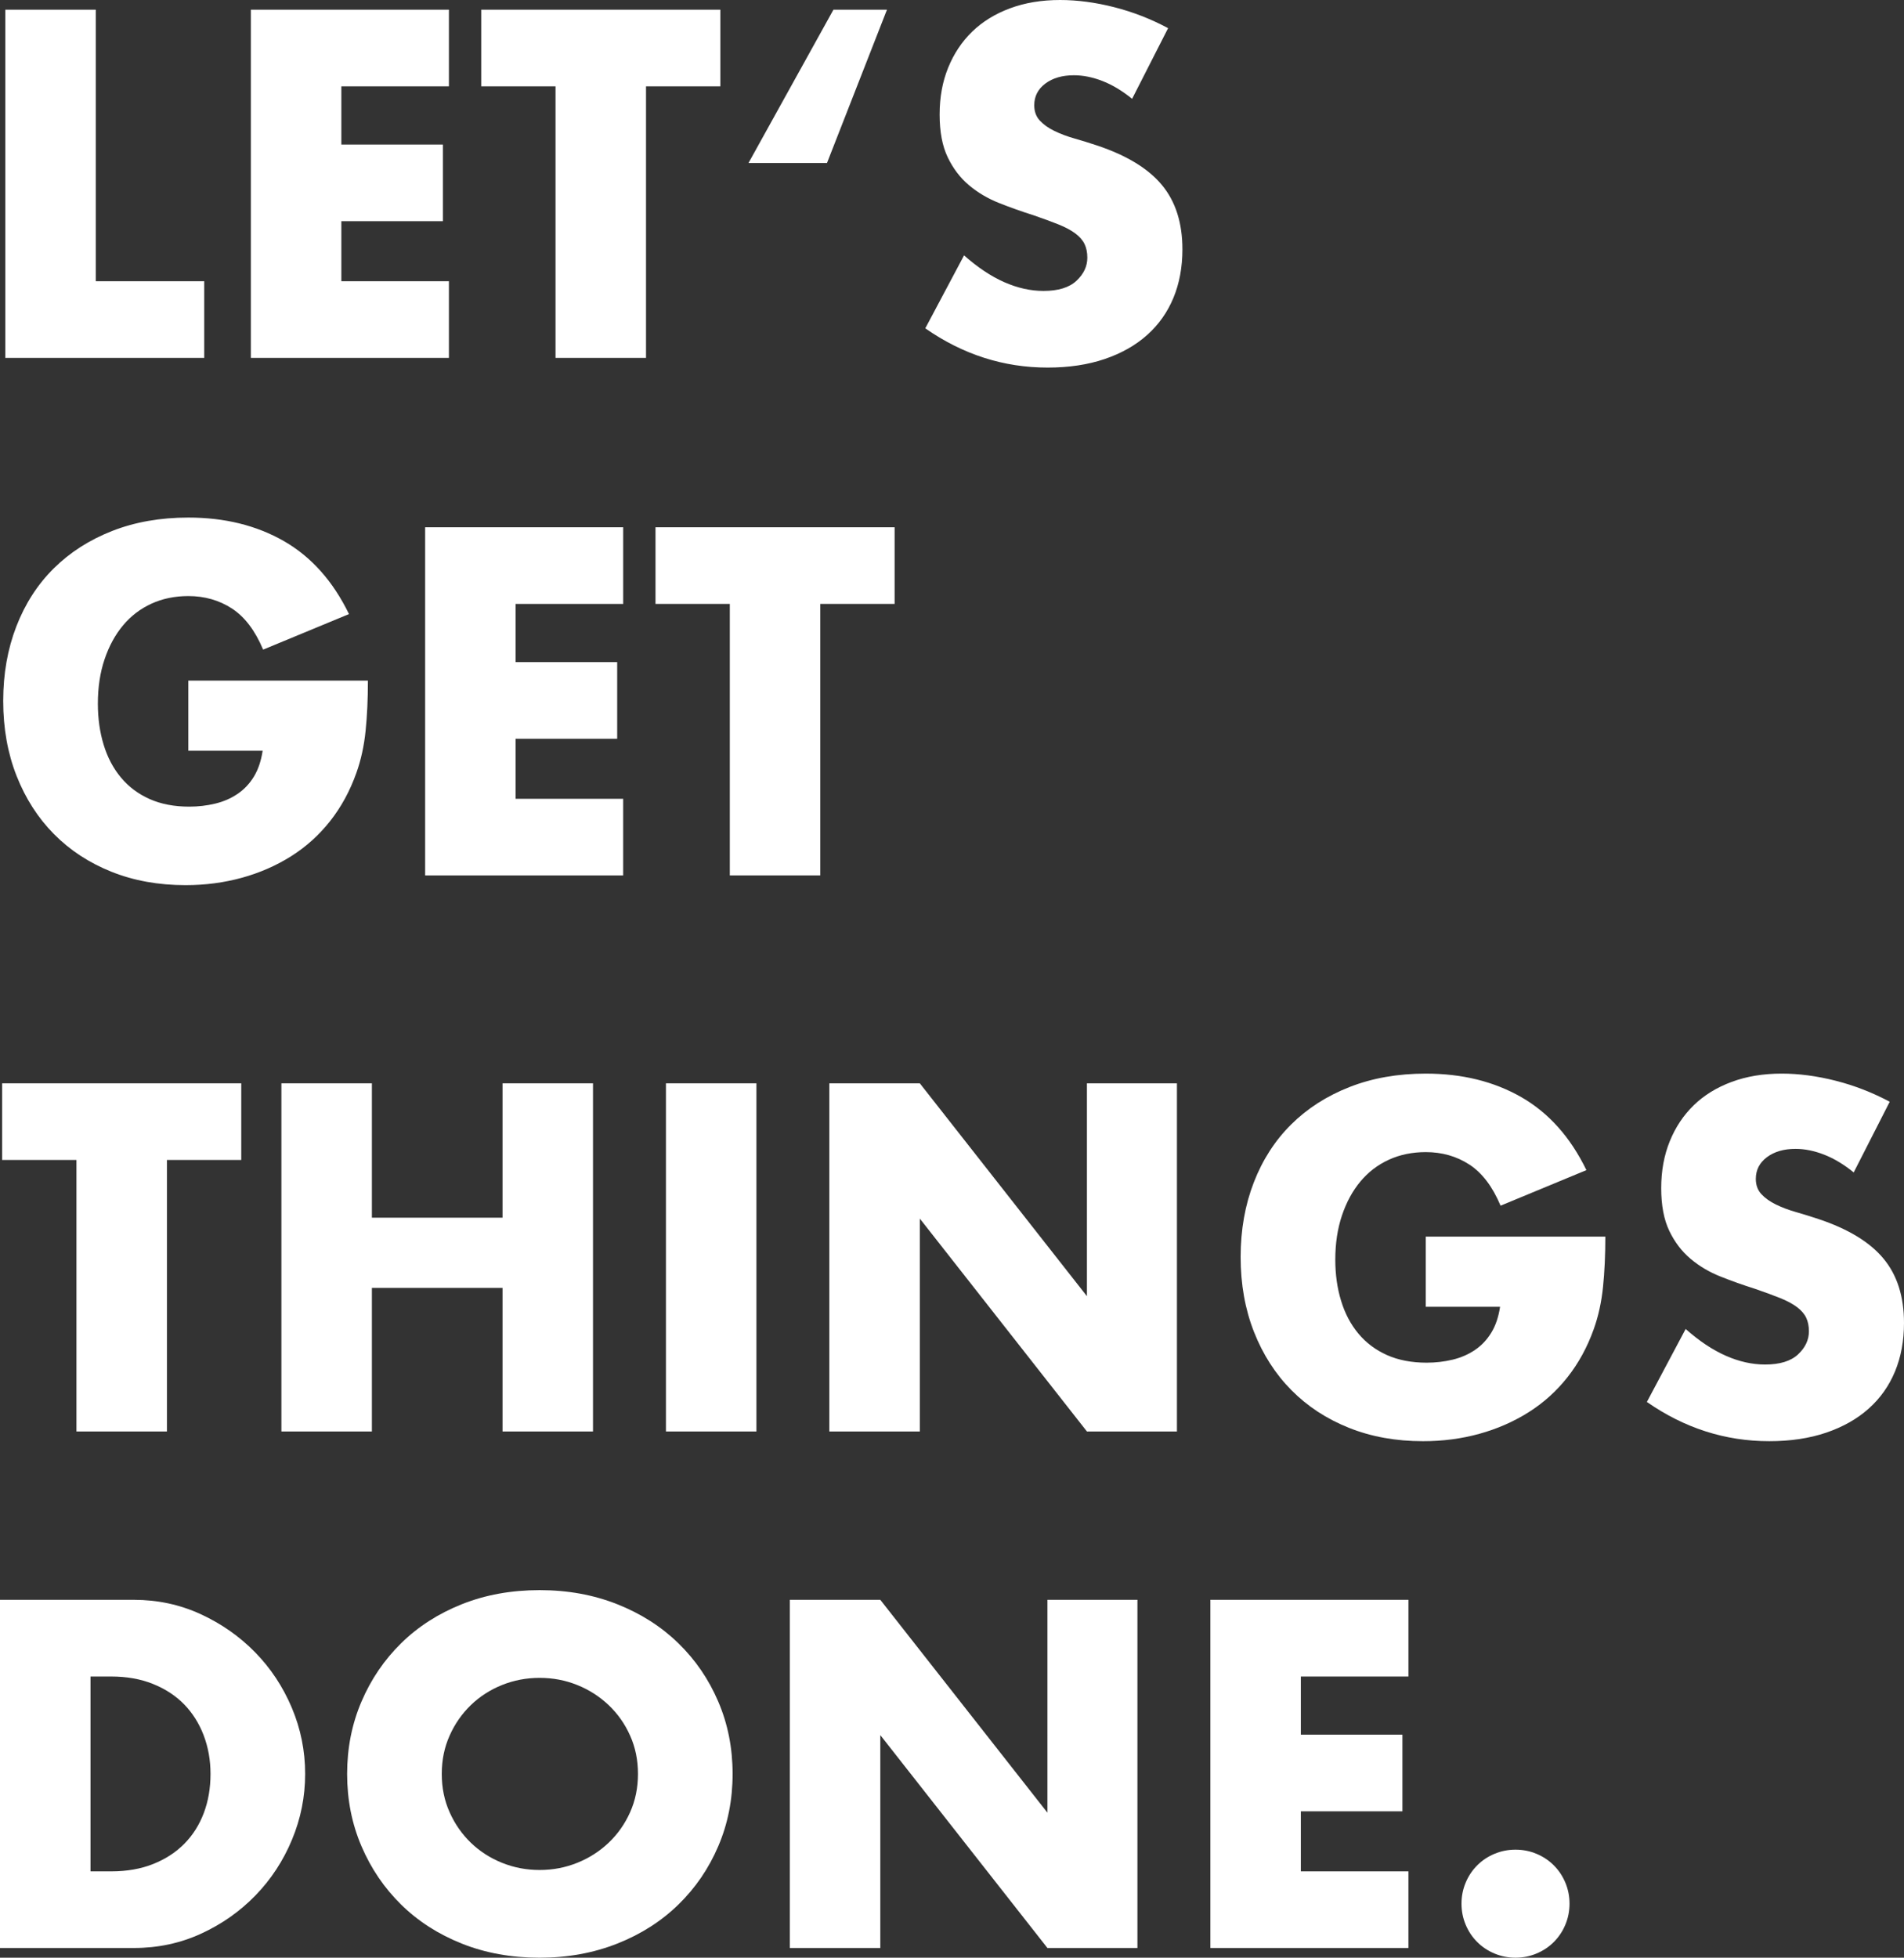
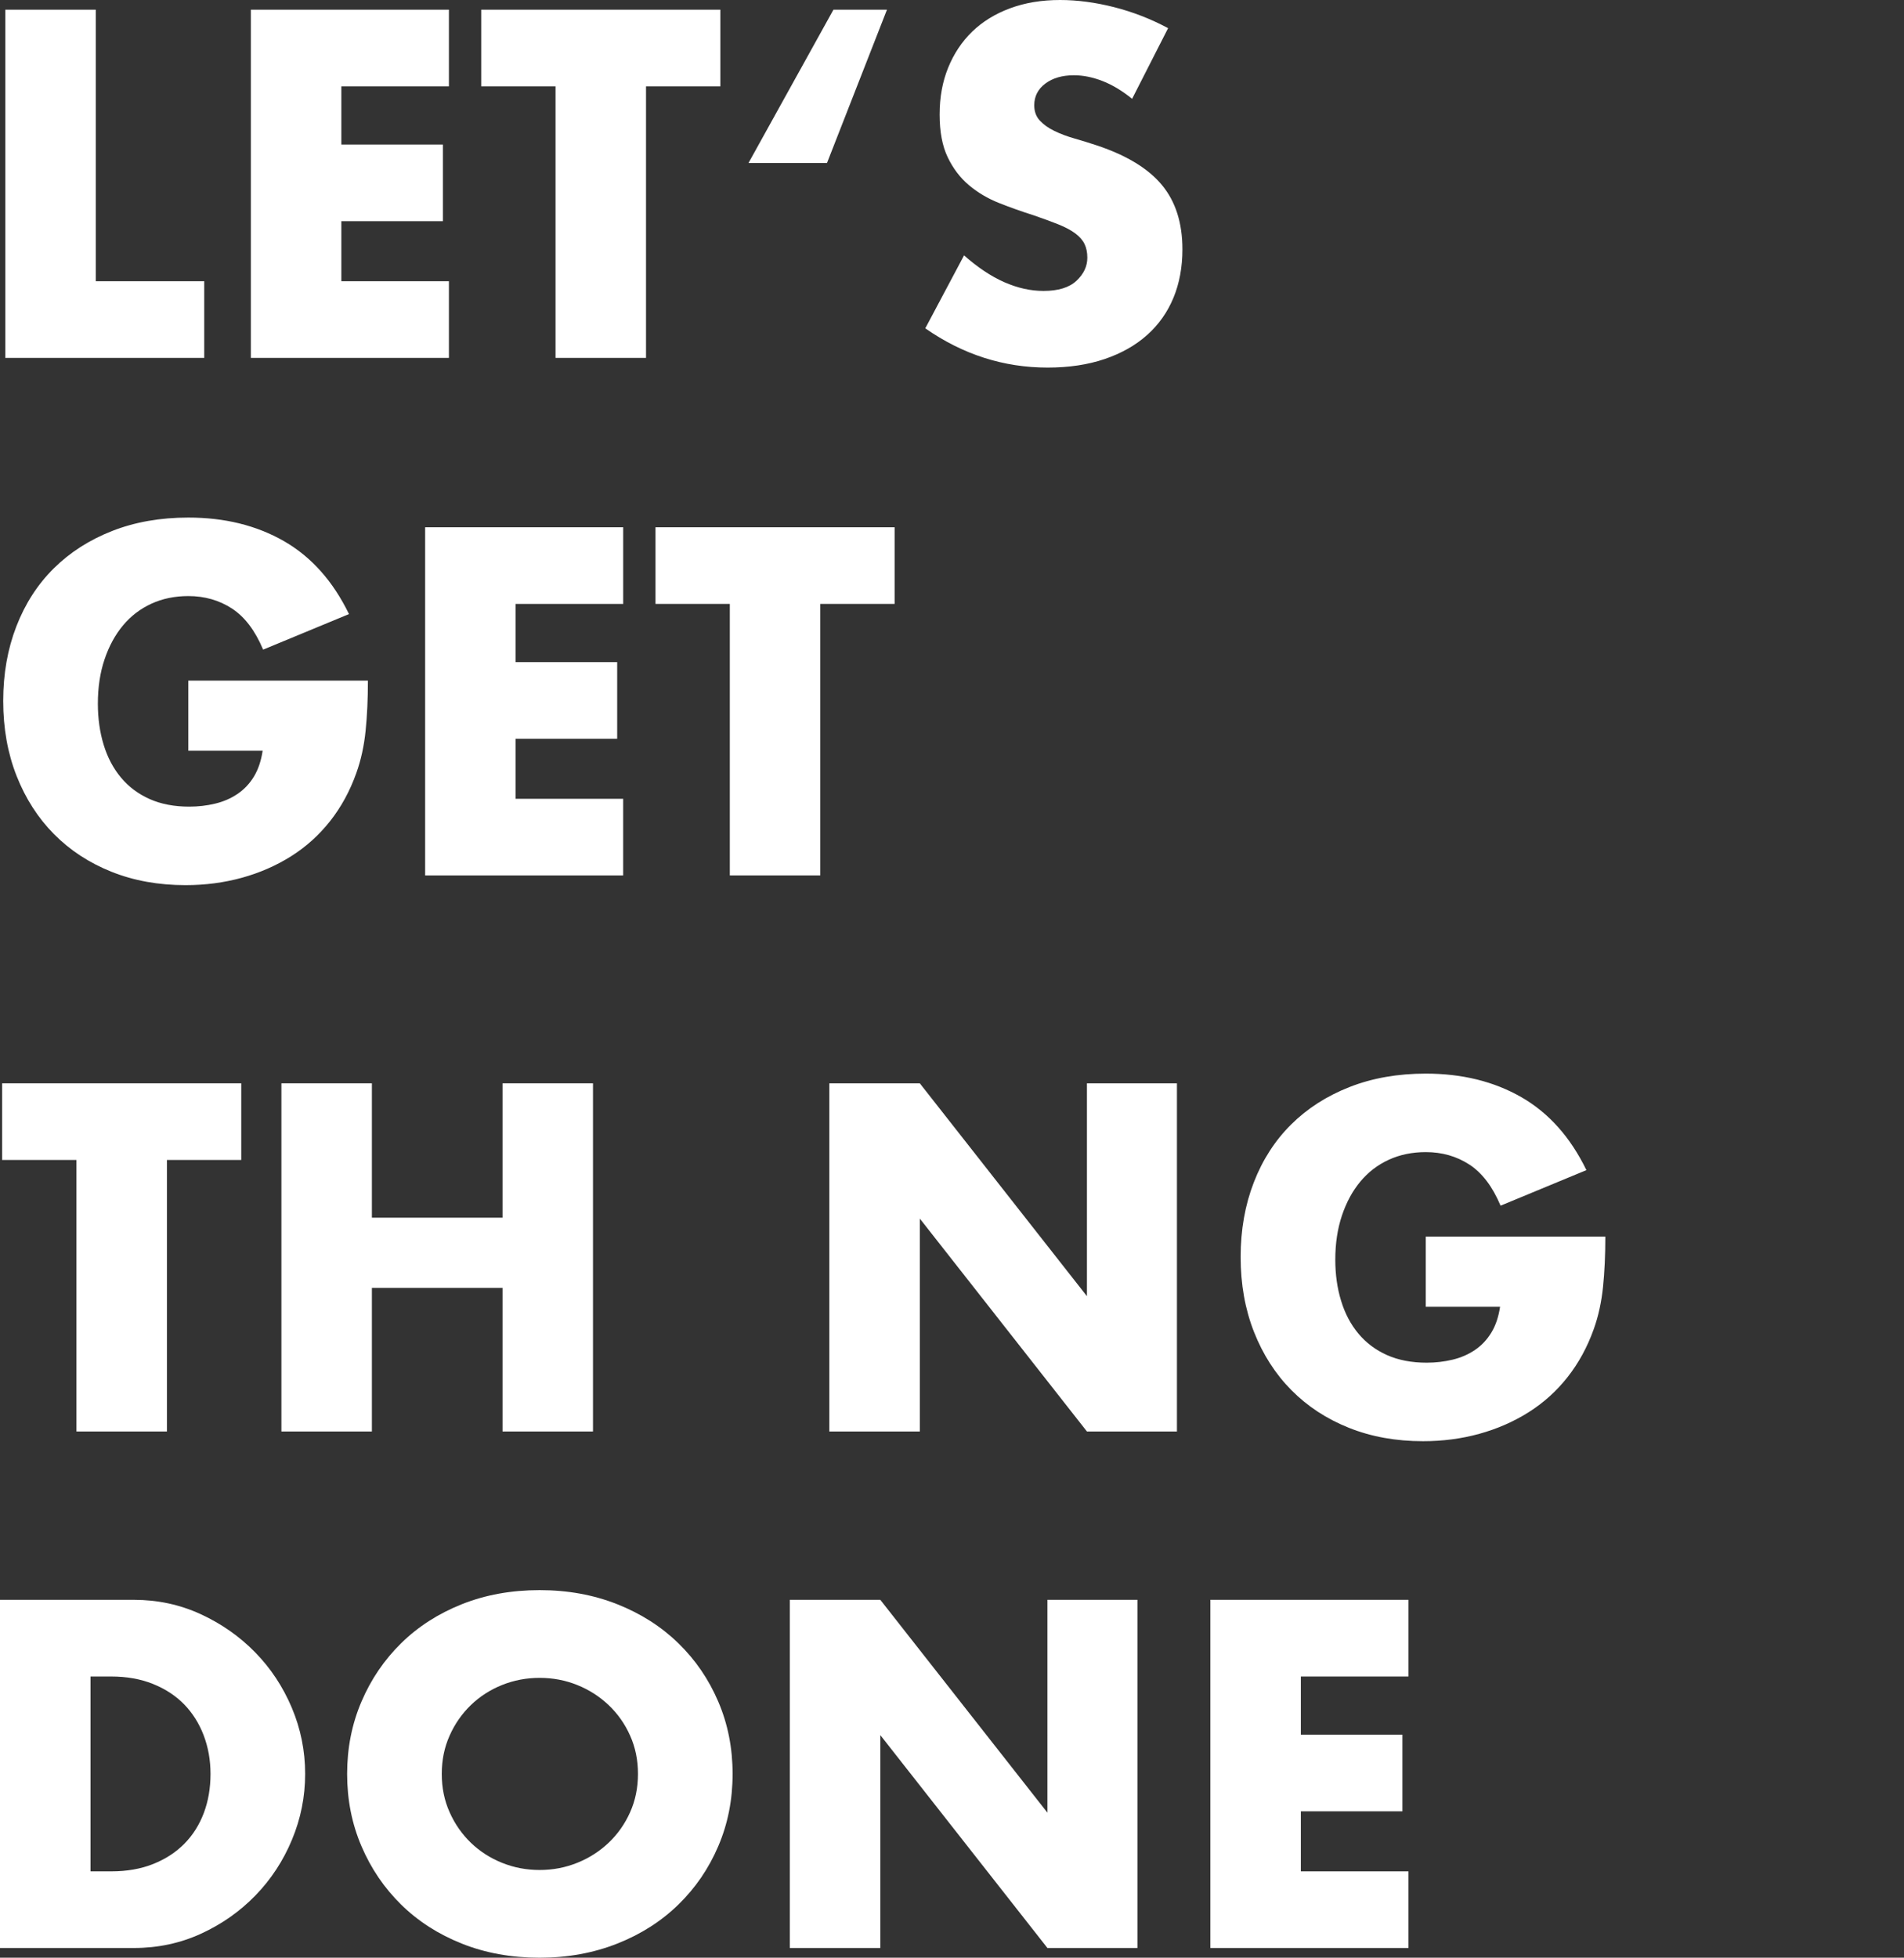
<svg xmlns="http://www.w3.org/2000/svg" version="1.1" id="Ebene_1" x="0px" y="0px" width="115.487px" height="118.703px" viewBox="0 0 115.487 118.703" enable-background="new 0 0 115.487 118.703" xml:space="preserve">
  <rect x="0" y="0" width="115.487" height="118.703" fill="#333333" stroke="none" />
  <g>
    <path fill="#FFFFFF" d="M5.809,0.588v16.464h6.579V21.7H0.321V0.588H5.809z" />
    <path fill="#FFFFFF" d="M27.229,5.236h-6.524v3.528h6.159v4.648h-6.159v3.64h6.524V21.7H15.216V0.588h12.013V5.236z" />
    <path fill="#FFFFFF" d="M39.184,5.236V21.7h-5.488V5.236h-4.508V0.588h14.504v4.648H39.184z" />
    <path fill="#FFFFFF" d="M50.161,9.884H45.4l5.152-9.296h3.247L50.161,9.884z" />
    <path fill="#FFFFFF" d="M68.668,5.992c-0.598-0.485-1.195-0.844-1.793-1.078c-0.598-0.233-1.176-0.35-1.736-0.35   c-0.709,0-1.287,0.168-1.735,0.504s-0.672,0.774-0.672,1.316c0,0.374,0.112,0.682,0.336,0.924c0.224,0.243,0.519,0.453,0.882,0.63   c0.364,0.178,0.774,0.332,1.232,0.462c0.457,0.131,0.91,0.271,1.357,0.42c1.792,0.598,3.104,1.396,3.934,2.394   c0.831,0.999,1.246,2.301,1.246,3.906c0,1.083-0.182,2.063-0.545,2.94c-0.365,0.878-0.896,1.629-1.597,2.254   c-0.7,0.626-1.559,1.111-2.575,1.456c-1.018,0.345-2.171,0.518-3.459,0.518c-2.67,0-5.143-0.793-7.42-2.38l2.352-4.424   c0.822,0.728,1.634,1.27,2.437,1.624s1.597,0.532,2.38,0.532c0.896,0,1.563-0.205,2.002-0.616s0.658-0.877,0.658-1.4   c0-0.317-0.056-0.592-0.168-0.826c-0.111-0.233-0.299-0.448-0.561-0.644c-0.262-0.196-0.602-0.378-1.021-0.546   s-0.929-0.354-1.525-0.56c-0.71-0.224-1.405-0.471-2.086-0.742c-0.682-0.271-1.289-0.63-1.82-1.078   c-0.532-0.448-0.962-1.012-1.288-1.694c-0.327-0.681-0.49-1.544-0.49-2.59s0.173-1.993,0.519-2.842   c0.345-0.849,0.83-1.577,1.455-2.184c0.625-0.606,1.391-1.078,2.297-1.414C62.167,0.168,63.18,0,64.299,0   c1.045,0,2.138,0.145,3.276,0.434c1.139,0.29,2.23,0.714,3.276,1.274L68.668,5.992z" />
  </g>
  <g>
    <path fill="#FFFFFF" d="M11.423,41.266h10.893c0,1.12-0.047,2.138-0.141,3.052c-0.094,0.915-0.279,1.764-0.56,2.548   c-0.392,1.102-0.925,2.077-1.597,2.926c-0.672,0.85-1.461,1.559-2.365,2.128c-0.906,0.57-1.9,1.004-2.982,1.302   s-2.222,0.448-3.416,0.448c-1.643,0-3.141-0.271-4.494-0.812c-1.354-0.541-2.516-1.302-3.486-2.282s-1.727-2.156-2.268-3.528   c-0.541-1.372-0.812-2.888-0.812-4.55c0-1.643,0.267-3.15,0.799-4.522c0.531-1.372,1.288-2.543,2.268-3.514   c0.98-0.97,2.16-1.726,3.543-2.268c1.381-0.541,2.92-0.812,4.619-0.812c2.203,0,4.135,0.476,5.797,1.428   c1.66,0.952,2.977,2.427,3.947,4.424l-5.208,2.156c-0.485-1.157-1.116-1.988-1.89-2.492c-0.775-0.504-1.657-0.756-2.646-0.756   c-0.821,0-1.568,0.154-2.24,0.462s-1.246,0.747-1.722,1.316c-0.476,0.57-0.85,1.256-1.12,2.058   c-0.271,0.803-0.406,1.699-0.406,2.688c0,0.896,0.117,1.727,0.351,2.492c0.233,0.766,0.583,1.428,1.05,1.988   s1.045,0.994,1.736,1.302c0.689,0.308,1.493,0.462,2.408,0.462c0.541,0,1.063-0.061,1.567-0.182   c0.505-0.121,0.956-0.317,1.358-0.588c0.4-0.271,0.732-0.621,0.994-1.05c0.261-0.429,0.438-0.952,0.531-1.568h-4.508V41.266z" />
    <path fill="#FFFFFF" d="M37.799,36.618h-6.524v3.528h6.16v4.648h-6.16v3.64h6.524v4.648H25.787V31.97h12.013V36.618z" />
    <path fill="#FFFFFF" d="M49.755,36.618v16.464h-5.488V36.618h-4.508V31.97h14.504v4.648H49.755z" />
  </g>
  <g>
    <path fill="#FFFFFF" d="M10.125,70.333v16.463H4.637V70.333H0.129v-4.648h14.504v4.648H10.125z" />
    <path fill="#FFFFFF" d="M22.557,73.833h7.924v-8.148h5.487v21.111h-5.487v-8.707h-7.924v8.707h-5.488V65.685h5.488V73.833z" />
-     <path fill="#FFFFFF" d="M45.881,65.685v21.111h-5.488V65.685H45.881z" />
    <path fill="#FFFFFF" d="M50.303,86.796V65.685h5.488l10.137,12.908V65.685h5.459v21.111h-5.459L55.792,73.888v12.908H50.303z" />
    <path fill="#FFFFFF" d="M86.479,74.981h10.893c0,1.12-0.047,2.138-0.141,3.052c-0.094,0.915-0.279,1.764-0.559,2.549   c-0.393,1.102-0.926,2.076-1.598,2.926s-1.461,1.559-2.365,2.127c-0.906,0.57-1.9,1.004-2.982,1.303s-2.221,0.447-3.416,0.447   c-1.643,0-3.141-0.27-4.494-0.812c-1.354-0.541-2.516-1.302-3.486-2.282c-0.971-0.979-1.727-2.156-2.268-3.527   c-0.541-1.372-0.812-2.889-0.812-4.551c0-1.643,0.268-3.149,0.799-4.521s1.289-2.543,2.268-3.514   c0.98-0.971,2.16-1.727,3.543-2.269c1.381-0.541,2.92-0.812,4.619-0.812c2.203,0,4.135,0.476,5.797,1.428   c1.66,0.952,2.977,2.427,3.947,4.424l-5.207,2.156c-0.486-1.157-1.117-1.988-1.891-2.492c-0.775-0.504-1.656-0.756-2.646-0.756   c-0.82,0-1.568,0.154-2.24,0.462s-1.246,0.747-1.721,1.315c-0.477,0.57-0.85,1.256-1.121,2.059   c-0.27,0.803-0.406,1.699-0.406,2.688c0,0.896,0.117,1.728,0.352,2.492c0.232,0.766,0.582,1.428,1.049,1.988   s1.045,0.994,1.736,1.303c0.689,0.307,1.494,0.461,2.408,0.461c0.541,0,1.064-0.061,1.568-0.182s0.955-0.317,1.357-0.588   c0.4-0.271,0.732-0.621,0.994-1.051c0.262-0.429,0.438-0.951,0.531-1.567h-4.508V74.981z" />
-     <path fill="#FFFFFF" d="M112.436,71.089c-0.598-0.486-1.195-0.845-1.793-1.078s-1.176-0.351-1.736-0.351   c-0.709,0-1.287,0.169-1.736,0.505c-0.447,0.336-0.672,0.773-0.672,1.315c0,0.374,0.113,0.682,0.336,0.924   c0.225,0.243,0.52,0.453,0.883,0.63c0.363,0.178,0.773,0.332,1.232,0.463c0.457,0.131,0.91,0.27,1.357,0.42   c1.791,0.598,3.104,1.395,3.934,2.394s1.246,2.301,1.246,3.905c0,1.084-0.182,2.063-0.545,2.94   c-0.365,0.878-0.896,1.629-1.598,2.254c-0.699,0.626-1.559,1.11-2.574,1.456c-1.018,0.346-2.172,0.518-3.459,0.518   c-2.67,0-5.143-0.793-7.42-2.379l2.352-4.424c0.822,0.728,1.633,1.27,2.436,1.623c0.803,0.355,1.598,0.532,2.381,0.532   c0.896,0,1.562-0.205,2.002-0.616c0.438-0.41,0.658-0.877,0.658-1.4c0-0.316-0.057-0.592-0.168-0.825s-0.299-0.448-0.561-0.644   c-0.262-0.197-0.602-0.379-1.021-0.547s-0.93-0.354-1.525-0.56c-0.711-0.224-1.406-0.472-2.086-0.742   c-0.682-0.271-1.289-0.63-1.82-1.078c-0.533-0.448-0.963-1.013-1.289-1.694c-0.326-0.681-0.49-1.544-0.49-2.59   c0-1.045,0.174-1.992,0.52-2.842c0.344-0.85,0.83-1.577,1.455-2.184s1.391-1.078,2.297-1.414c0.904-0.336,1.918-0.504,3.037-0.504   c1.045,0,2.137,0.145,3.275,0.434s2.23,0.715,3.277,1.273L112.436,71.089z" />
  </g>
  <g>
    <path fill="#FFFFFF" d="M0,97.003H8.12c1.438,0,2.787,0.289,4.047,0.867c1.26,0.58,2.361,1.35,3.303,2.311   c0.943,0.962,1.686,2.082,2.227,3.359c0.541,1.279,0.812,2.619,0.812,4.019c0,1.382-0.266,2.712-0.799,3.99   c-0.531,1.278-1.27,2.403-2.211,3.374c-0.943,0.971-2.045,1.746-3.305,2.324s-2.617,0.867-4.074,0.867H0V97.003z M5.489,113.467   h1.26c0.951,0,1.801-0.149,2.547-0.448s1.377-0.709,1.891-1.232c0.514-0.521,0.904-1.143,1.176-1.861   c0.27-0.719,0.406-1.508,0.406-2.366c0-0.84-0.141-1.624-0.42-2.353c-0.281-0.728-0.678-1.353-1.189-1.875   c-0.514-0.522-1.145-0.934-1.891-1.232s-1.588-0.447-2.52-0.447h-1.26V113.467z" />
    <path fill="#FFFFFF" d="M21.055,107.559c0-1.567,0.289-3.028,0.869-4.382c0.578-1.354,1.381-2.534,2.408-3.542   c1.025-1.008,2.254-1.796,3.682-2.366c1.428-0.568,3-0.854,4.717-0.854c1.699,0,3.268,0.285,4.705,0.854   c1.438,0.57,2.674,1.358,3.709,2.366c1.037,1.008,1.844,2.188,2.422,3.542c0.58,1.354,0.869,2.814,0.869,4.382   c0,1.568-0.289,3.028-0.869,4.382c-0.578,1.354-1.385,2.534-2.422,3.543c-1.035,1.008-2.271,1.797-3.709,2.365   c-1.438,0.569-3.006,0.854-4.705,0.854c-1.717,0-3.289-0.284-4.717-0.854c-1.428-0.568-2.656-1.357-3.682-2.365   c-1.027-1.009-1.83-2.189-2.408-3.543C21.344,110.587,21.055,109.127,21.055,107.559z M26.795,107.559   c0,0.841,0.158,1.614,0.477,2.324c0.316,0.71,0.746,1.325,1.287,1.849c0.541,0.521,1.172,0.928,1.891,1.217   c0.719,0.29,1.479,0.435,2.281,0.435s1.564-0.145,2.283-0.435c0.719-0.289,1.354-0.695,1.904-1.217   c0.549-0.523,0.984-1.139,1.301-1.849c0.318-0.71,0.477-1.483,0.477-2.324c0-0.84-0.158-1.614-0.477-2.323   c-0.316-0.71-0.752-1.326-1.301-1.849c-0.551-0.522-1.186-0.929-1.904-1.218s-1.48-0.434-2.283-0.434s-1.562,0.145-2.281,0.434   s-1.35,0.695-1.891,1.218s-0.971,1.139-1.287,1.849C26.954,105.945,26.795,106.719,26.795,107.559z" />
    <path fill="#FFFFFF" d="M47.907,118.115V97.003h5.488l10.137,12.908V97.003h5.459v21.111h-5.459l-10.137-12.908v12.908H47.907z" />
    <path fill="#FFFFFF" d="M85.428,101.652h-6.525v3.527h6.16v4.648h-6.16v3.64h6.525v4.647H73.415V97.003h12.014V101.652z" />
-     <path fill="#FFFFFF" d="M88.647,115.427c0-0.448,0.084-0.873,0.252-1.273c0.168-0.402,0.402-0.752,0.701-1.051   c0.297-0.299,0.648-0.531,1.049-0.699c0.402-0.168,0.826-0.252,1.273-0.252c0.449,0,0.873,0.084,1.275,0.252   c0.4,0.168,0.75,0.4,1.049,0.699s0.533,0.648,0.701,1.051c0.168,0.4,0.252,0.825,0.252,1.273c0,0.447-0.084,0.873-0.252,1.273   c-0.168,0.402-0.402,0.752-0.701,1.051s-0.648,0.531-1.049,0.699c-0.402,0.168-0.826,0.252-1.275,0.252   c-0.447,0-0.871-0.084-1.273-0.252c-0.4-0.168-0.752-0.4-1.049-0.699c-0.299-0.299-0.533-0.648-0.701-1.051   C88.731,116.3,88.647,115.875,88.647,115.427z" />
  </g>
</svg>